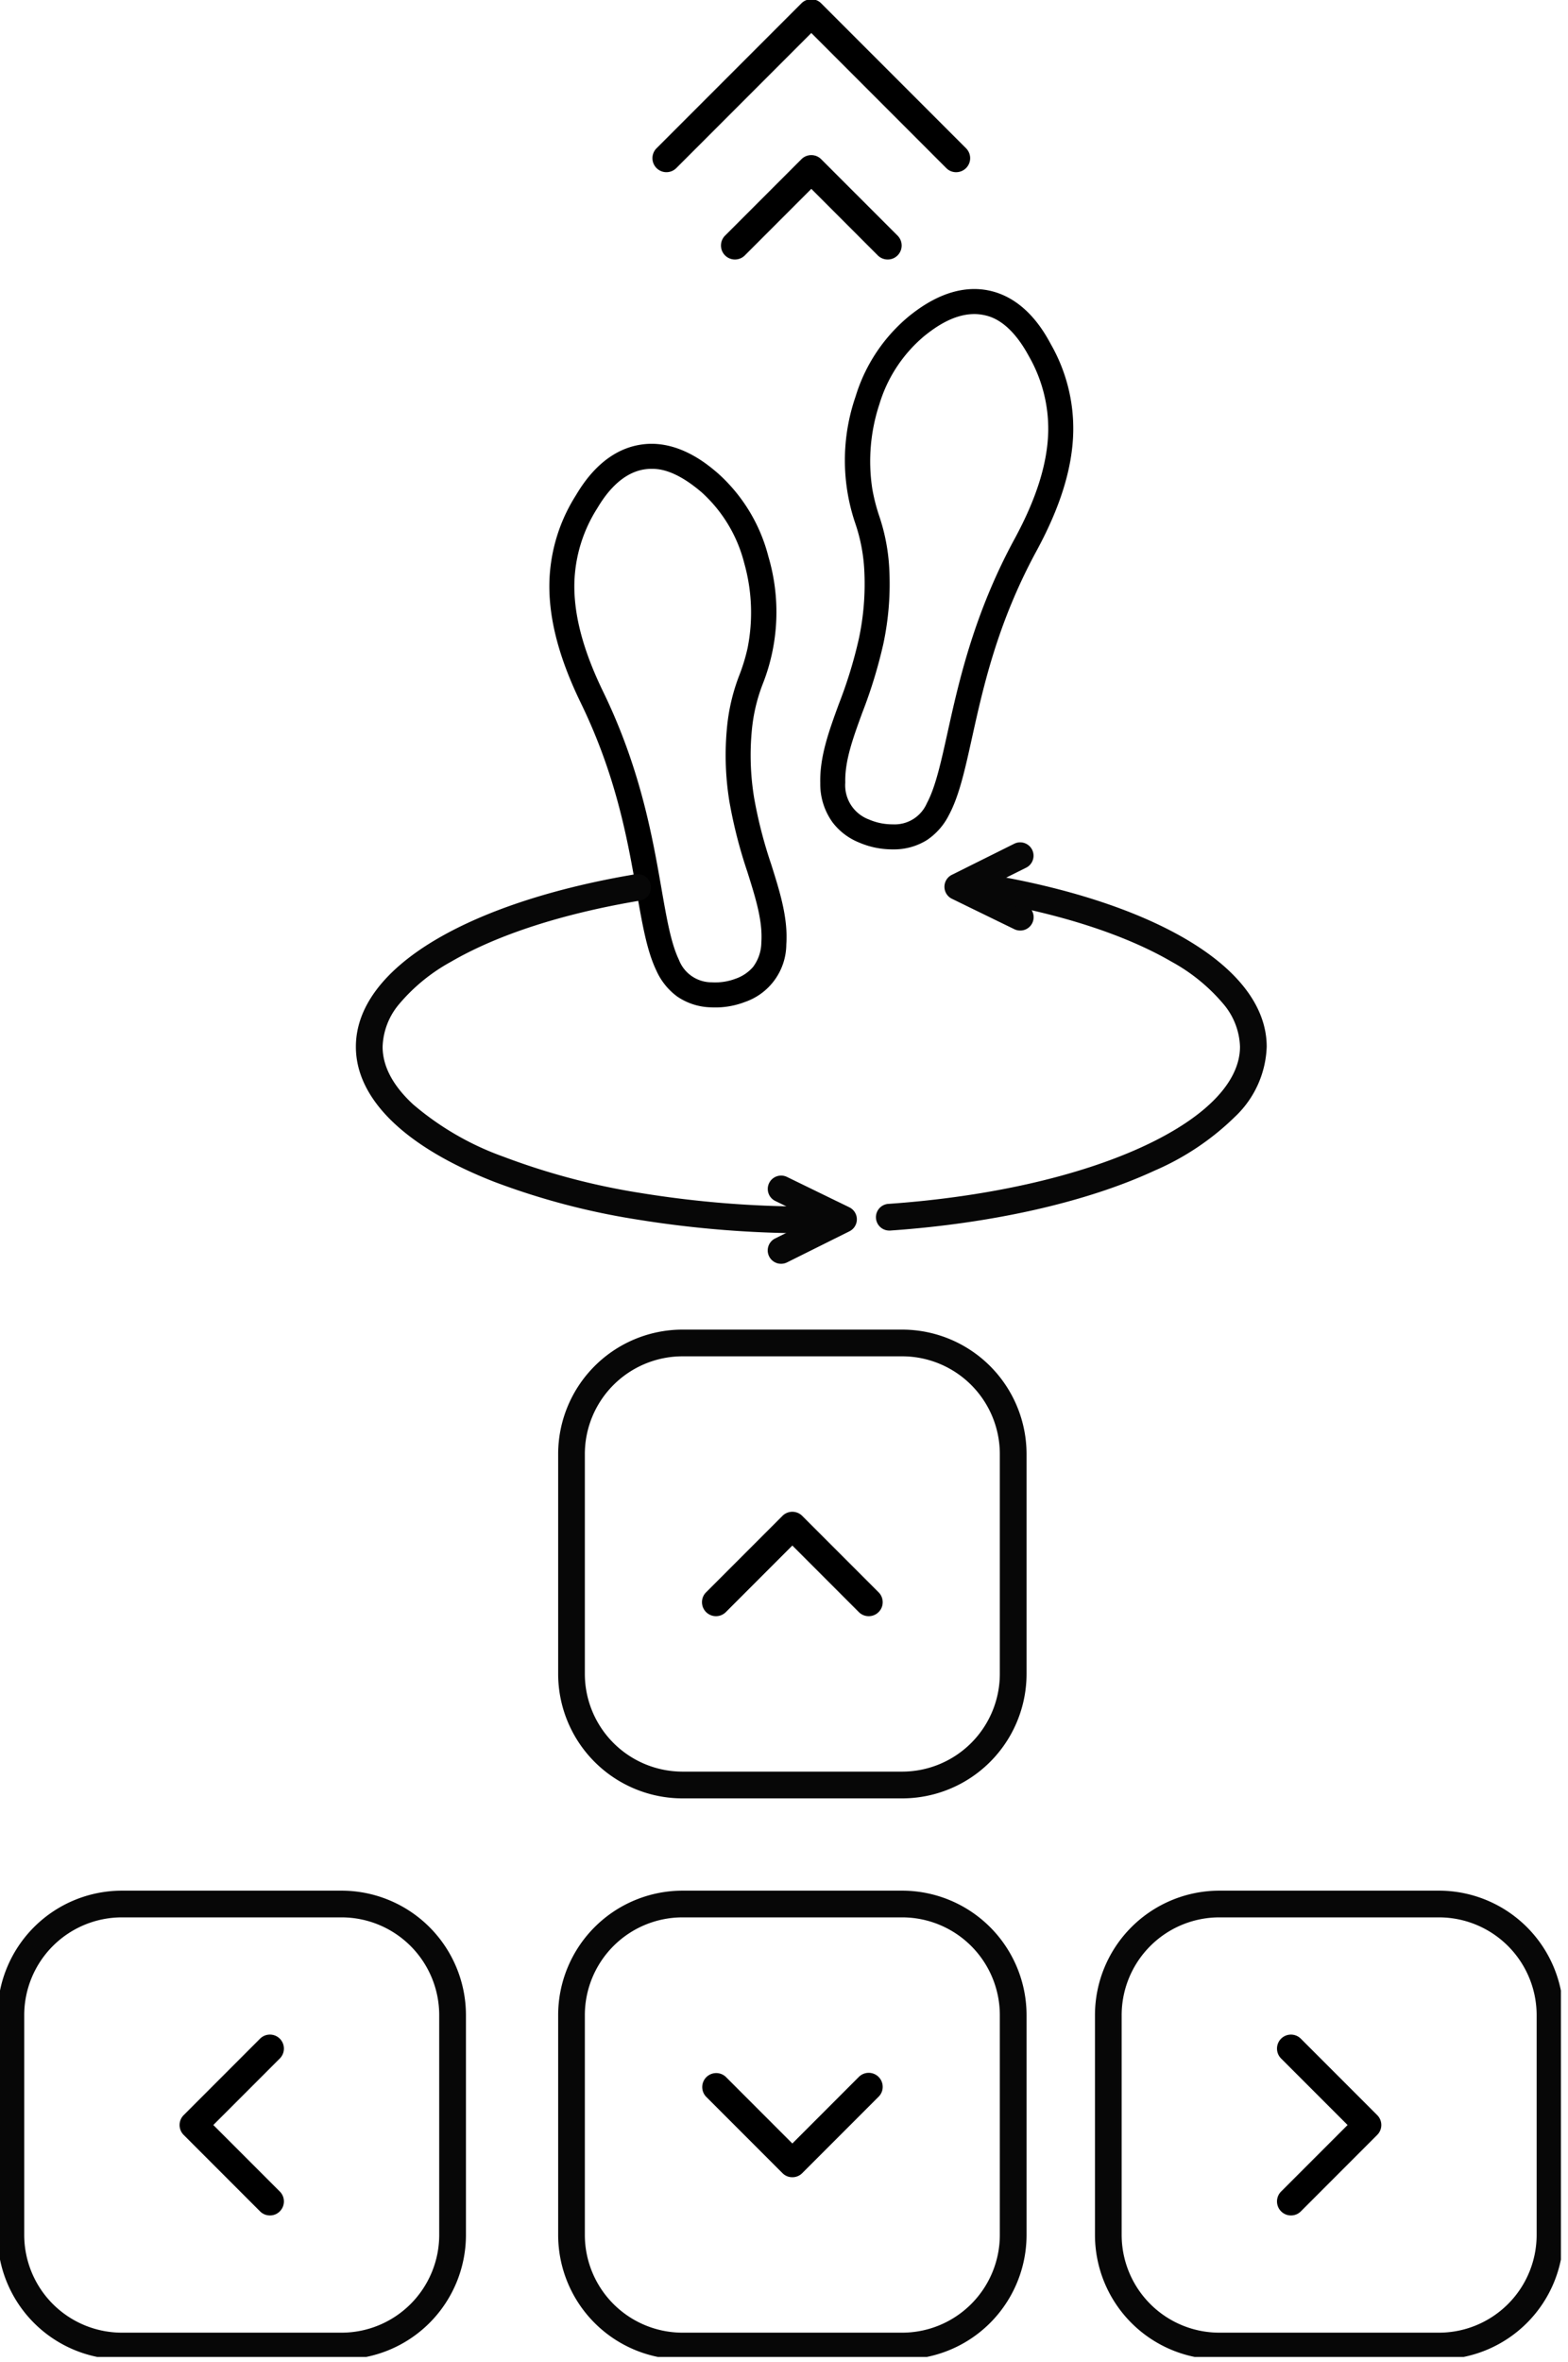
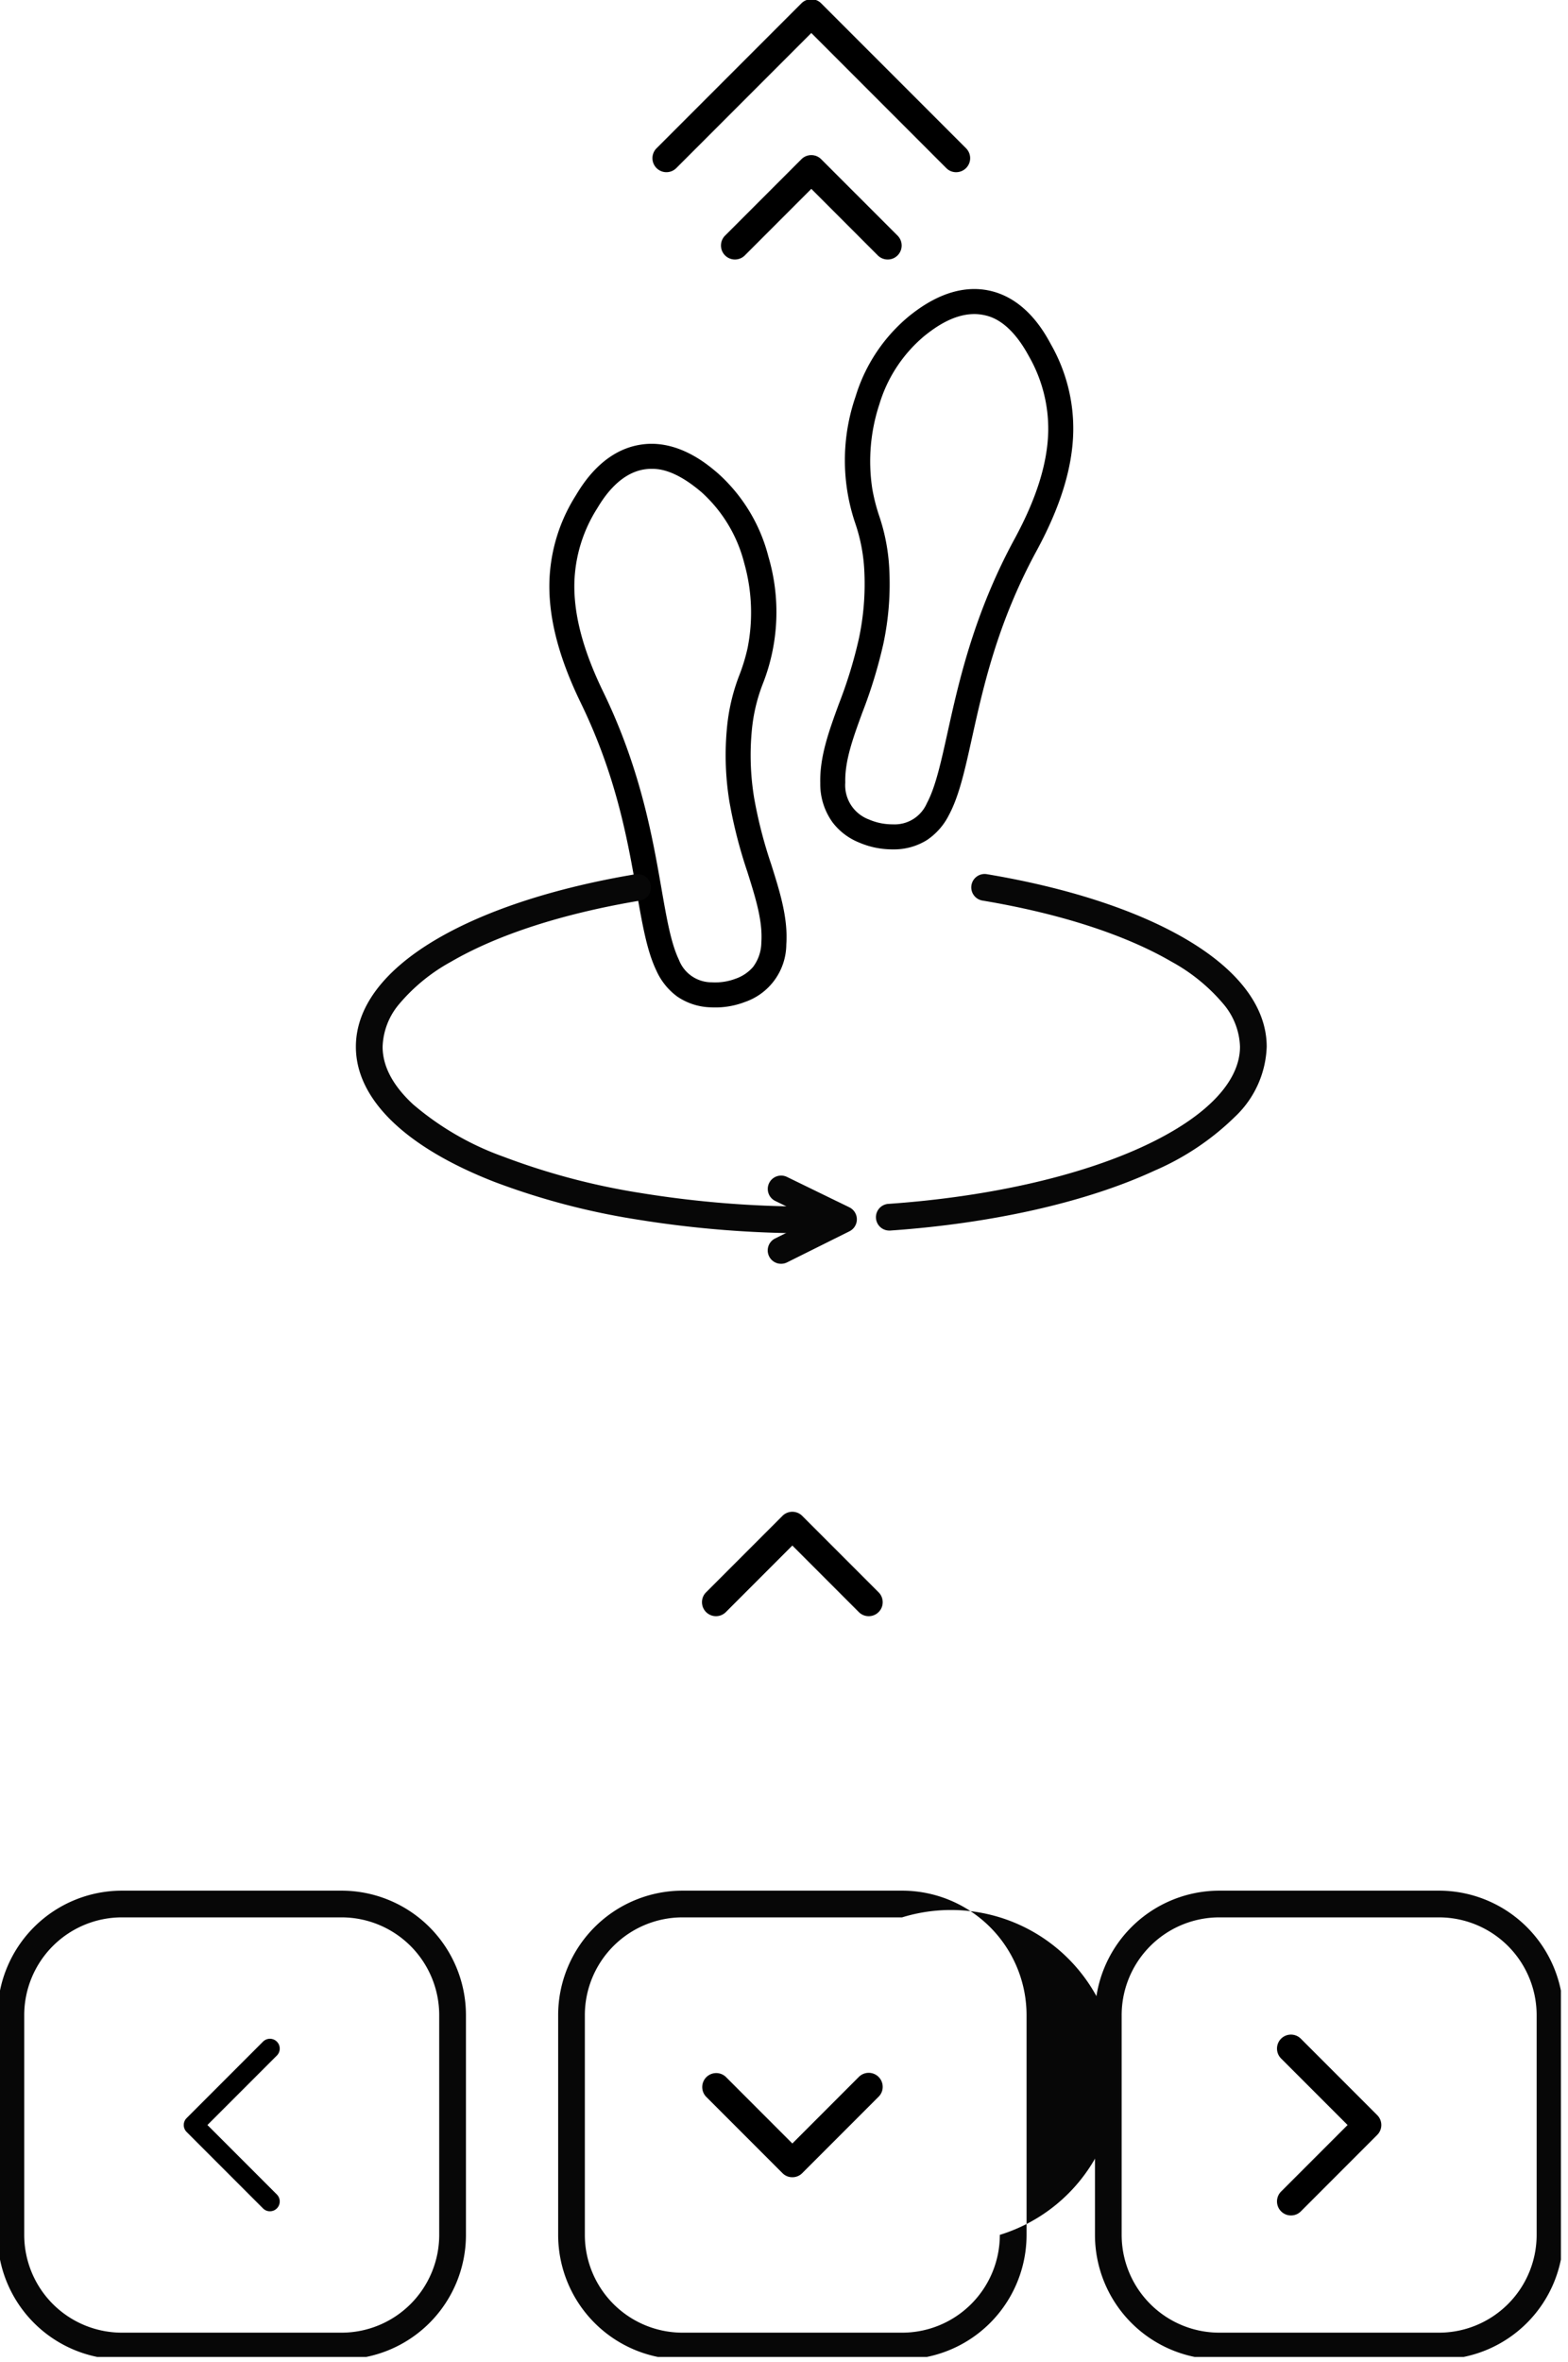
<svg xmlns="http://www.w3.org/2000/svg" width="188" height="283" viewBox="0 0 188 283">
  <defs>
    <clipPath id="clip-path">
-       <rect id="Rectangle_42" data-name="Rectangle 42" width="185.108" height="268.598" fill="none" />
-     </clipPath>
+       </clipPath>
    <clipPath id="clip-path-5">
      <rect id="Rectangle_53" data-name="Rectangle 53" width="187.149" height="282.372" fill="none" />
    </clipPath>
  </defs>
  <g id="Group_69" data-name="Group 69" transform="translate(-1103 -2451.524)">
    <g id="Group_68" data-name="Group 68" transform="translate(1103 2451.524)">
      <g id="Group_67" data-name="Group 67" clip-path="url(#clip-path-5)">
        <path id="Path_186" data-name="Path 186" d="M93.417,65.6c3.855,0,6.858,2.576,7.988,3.545a20.048,20.048,0,0,1,6.041,9.966,23.437,23.437,0,0,1-.64,15.167,20.559,20.559,0,0,0-1.339,5.576,31.441,31.441,0,0,0,.273,8.194,54.339,54.339,0,0,0,2.053,7.963c1.038,3.295,2.019,6.406,1.8,9.578a7.343,7.343,0,0,1-4.96,6.884,9.907,9.907,0,0,1-3.555.656c-.187,0-.376-.005-.563-.016a7.443,7.443,0,0,1-4.01-1.3,7.81,7.81,0,0,1-2.49-3.1c-1.125-2.341-1.667-5.445-2.353-9.374-1.08-6.184-2.423-13.88-6.713-22.706-2.624-5.4-3.854-10.117-3.761-14.423a20.366,20.366,0,0,1,3.149-10.392c.8-1.329,3.228-5.368,7.709-6.1A8.512,8.512,0,0,1,93.417,65.6Zm7.656,64.529a6.92,6.92,0,0,0,2.483-.459,4.87,4.87,0,0,0,2.043-1.385,4.971,4.971,0,0,0,1-2.907c.183-2.6-.673-5.319-1.664-8.465a57.56,57.56,0,0,1-2.154-8.389,34.481,34.481,0,0,1-.294-8.984,23.381,23.381,0,0,1,1.5-6.283,22.184,22.184,0,0,0,.967-3.2,21.786,21.786,0,0,0-.4-10.142,17.072,17.072,0,0,0-5.1-8.493C96.162,68.6,94.168,68.6,93.417,68.6a5.5,5.5,0,0,0-.889.072c-3.112.511-5,3.654-5.623,4.687a17.489,17.489,0,0,0-2.722,8.913c-.083,3.818,1.049,8.086,3.46,13.047,4.474,9.205,5.917,17.468,6.97,23.5.646,3.7,1.156,6.623,2.1,8.59a4.2,4.2,0,0,0,3.966,2.707C100.81,130.127,100.942,130.131,101.073,130.131Z" transform="translate(-15.317 -12.431)" />
        <path id="Path_187" data-name="Path 187" d="M139.52,42.84a8.544,8.544,0,0,1,1.759.182c4.449.937,6.69,5.083,7.426,6.445a20.366,20.366,0,0,1,2.677,10.522c-.1,4.306-1.543,8.963-4.408,14.239-4.683,8.624-6.372,16.252-7.73,22.381-.862,3.894-1.543,6.969-2.772,9.258a7.811,7.811,0,0,1-2.627,2.987,7.443,7.443,0,0,1-4.064,1.119h-.11a10.052,10.052,0,0,1-3.976-.826,7.5,7.5,0,0,1-3.178-2.422,7.838,7.838,0,0,1-1.466-4.678c-.08-3.178,1.04-6.243,2.226-9.488a54.349,54.349,0,0,0,2.41-7.861,31.448,31.448,0,0,0,.642-8.174,20.556,20.556,0,0,0-1.086-5.629,23.453,23.453,0,0,1,.044-15.182,20.048,20.048,0,0,1,6.483-9.683C132.887,45.156,135.849,42.84,139.52,42.84Zm-9.848,64.134h.076a4.2,4.2,0,0,0,4.082-2.526c1.033-1.923,1.674-4.819,2.486-8.487,1.324-5.98,3.137-14.169,8.022-23.164,2.632-4.847,3.955-9.059,4.045-12.877a17.487,17.487,0,0,0-2.316-9.025c-2.317-4.286-4.642-4.776-5.406-4.937a5.539,5.539,0,0,0-1.141-.118c-2.637,0-4.923,1.788-5.9,2.552a17.074,17.074,0,0,0-5.482,8.255,21.783,21.783,0,0,0-.852,10.114A22.155,22.155,0,0,0,128.108,70a23.377,23.377,0,0,1,1.216,6.343,34.488,34.488,0,0,1-.7,8.961,57.572,57.572,0,0,1-2.53,8.282c-1.132,3.1-2.11,5.774-2.044,8.383a4.374,4.374,0,0,0,2.843,4.425A7.026,7.026,0,0,0,129.672,106.973Z" transform="translate(-22.703 -8.214)" />
        <path id="Path_188" data-name="Path 188" d="M114.956,183.795a1.6,1.6,0,0,1-.715-3.037l4.562-2.271-4.55-2.215a1.6,1.6,0,0,1,1.4-2.882l7.476,3.64a1.6,1.6,0,0,1,.013,2.875l-7.476,3.722A1.6,1.6,0,0,1,114.956,183.795Z" transform="translate(-21.297 -32.389)" fill="#070707" />
-         <path id="Path_189" data-name="Path 189" d="M148.43,134.795a1.6,1.6,0,0,1-.7-.162l-7.476-3.64a1.6,1.6,0,0,1-.013-2.875l7.476-3.722a1.6,1.6,0,1,1,1.428,2.869l-4.562,2.271,4.55,2.215a1.6,1.6,0,0,1-.7,3.044Z" transform="translate(-26.114 -23.311)" fill="#070707" />
        <path id="Path_190" data-name="Path 190" d="M130.937,171.6a1.6,1.6,0,0,1-.11-3.2c11.892-.834,22.734-3.282,30.53-6.893,7.464-3.457,11.574-7.694,11.574-11.931a8.316,8.316,0,0,0-2.024-5.159,21.79,21.79,0,0,0-6.185-5.029c-5.584-3.246-13.424-5.778-22.672-7.323a1.6,1.6,0,0,1,.528-3.161c9.626,1.608,17.84,4.275,23.755,7.713,6.413,3.728,9.8,8.21,9.8,12.959a12.073,12.073,0,0,1-3.769,8.356,31.653,31.653,0,0,1-9.663,6.483c-8.141,3.771-19.382,6.321-31.653,7.181C131.013,171.6,130.975,171.6,130.937,171.6Z" transform="translate(-24.258 -24.174)" fill="#070707" />
        <path id="Path_191" data-name="Path 191" d="M107.34,171.931a128.387,128.387,0,0,1-20.892-1.652,85.909,85.909,0,0,1-17.17-4.535c-10.668-4.176-16.542-9.916-16.542-16.163,0-4.746,3.386-9.225,9.791-12.952,5.907-3.437,14.111-6.1,23.726-7.714a1.6,1.6,0,0,1,.529,3.161c-9.238,1.547-17.068,4.079-22.643,7.323a21.767,21.767,0,0,0-6.177,5.026,8.314,8.314,0,0,0-2.021,5.155c0,2.336,1.228,4.658,3.651,6.9a34.558,34.558,0,0,0,10.855,6.279,82.723,82.723,0,0,0,16.525,4.358,125.177,125.177,0,0,0,20.369,1.609,1.6,1.6,0,1,1,0,3.205Z" transform="translate(-10.067 -24.176)" fill="#070707" />
        <path id="Path_192" data-name="Path 192" d="M132.545,20.222a1.154,1.154,0,0,1-.832-.345L115.175,3.339,98.637,19.877a1.176,1.176,0,0,1-1.663-1.664L114.343.845a1.175,1.175,0,0,1,1.663,0l17.371,17.369a1.176,1.176,0,0,1-.832,2.008" transform="translate(-17.902 -0.093)" />
        <path id="Path_193" data-name="Path 193" d="M132.545,20.722a1.646,1.646,0,0,1-1.185-.49L115.175,4.046,98.99,20.23a1.676,1.676,0,0,1-2.37-2.371L113.99.491a1.675,1.675,0,0,1,2.37,0L133.731,17.86a1.676,1.676,0,0,1-1.185,2.861Zm-17.37-18.09,16.892,16.892a.676.676,0,0,0,.957-.956L115.653,1.2a.675.675,0,0,0-.956,0L97.327,18.567a.676.676,0,1,0,.956.957Z" transform="translate(-17.902 -0.093)" />
        <path id="Path_194" data-name="Path 194" d="M126.2,34.927a1.168,1.168,0,0,1-.832-.344l-8.325-8.326-8.326,8.327a1.18,1.18,0,0,1-1.662,0,1.177,1.177,0,0,1,0-1.663l9.156-9.156a1.175,1.175,0,0,1,1.663,0l9.158,9.156a1.179,1.179,0,0,1,0,1.665,1.165,1.165,0,0,1-.83.341" transform="translate(-19.769 -4.339)" />
        <path id="Path_195" data-name="Path 195" d="M126.2,35.427a1.665,1.665,0,0,1-1.185-.49l-7.971-7.972-7.972,7.973a1.68,1.68,0,0,1-2.37,0,1.677,1.677,0,0,1,0-2.369l9.156-9.156a1.675,1.675,0,0,1,2.37,0l9.158,9.156a1.679,1.679,0,0,1,0,2.371A1.662,1.662,0,0,1,126.2,35.427Zm-9.157-9.877,8.679,8.679a.679.679,0,0,0,.955,0,.679.679,0,0,0,0-.957l-9.158-9.156a.675.675,0,0,0-.956,0l-9.155,9.155a.677.677,0,0,0,0,.956.68.68,0,0,0,.954,0Z" transform="translate(-19.769 -4.339)" />
        <path id="Path_196" data-name="Path 196" d="M37.373,320.46a1.154,1.154,0,0,1-.832-.345l-9.156-9.156a1.174,1.174,0,0,1,0-1.661l9.157-9.158a1.176,1.176,0,0,1,1.664,0,1.177,1.177,0,0,1,0,1.662l-8.327,8.324,8.327,8.326a1.179,1.179,0,0,1,0,1.663,1.152,1.152,0,0,1-.831.344" transform="translate(-5.009 -55.541)" />
-         <path id="Path_197" data-name="Path 197" d="M37.373,320.96a1.646,1.646,0,0,1-1.185-.49l-9.157-9.157a1.674,1.674,0,0,1,0-2.369l9.156-9.158a1.676,1.676,0,0,1,2.372,0,1.677,1.677,0,0,1,0,2.368l-7.973,7.971,7.974,7.972a1.68,1.68,0,0,1,0,2.37A1.642,1.642,0,0,1,37.373,320.96Zm0-20.664a.657.657,0,0,0-.479.2l-9.156,9.158a.649.649,0,0,0-.2.476.657.657,0,0,0,.2.479l9.155,9.155a.676.676,0,0,0,.956,0,.678.678,0,0,0,0-.956l-8.68-8.679,8.68-8.678a.676.676,0,0,0,0-.955A.653.653,0,0,0,37.373,300.3Z" transform="translate(-5.009 -55.541)" />
        <path id="Rectangle_49" data-name="Rectangle 49" d="M13.321-1.6H39.638A14.923,14.923,0,0,1,54.561,13.321V39.638A14.923,14.923,0,0,1,39.639,54.561H13.32A14.923,14.923,0,0,1-1.6,39.638V13.321A14.923,14.923,0,0,1,13.321-1.6ZM39.639,51.355A11.718,11.718,0,0,0,51.356,39.638V13.321A11.719,11.719,0,0,0,39.638,1.6H13.321A11.719,11.719,0,0,0,1.6,13.321V39.638A11.717,11.717,0,0,0,13.32,51.355Z" transform="translate(1.305 228.109)" fill="#070707" />
        <path id="Path_198" data-name="Path 198" d="M114.253,316.923a1.15,1.15,0,0,1-.83-.344l-9.158-9.157a1.176,1.176,0,0,1,1.664-1.662l8.325,8.327,8.326-8.327a1.18,1.18,0,0,1,1.663,0,1.175,1.175,0,0,1,0,1.662l-9.156,9.156a1.154,1.154,0,0,1-.832.345" transform="translate(-19.252 -56.582)" />
        <path id="Path_199" data-name="Path 199" d="M114.253,317.423a1.641,1.641,0,0,1-1.184-.49l-9.158-9.157a1.676,1.676,0,0,1,2.371-2.368l7.971,7.972,7.972-7.974a1.676,1.676,0,0,1,2.86,1.185,1.646,1.646,0,0,1-.49,1.185l-9.157,9.157A1.647,1.647,0,0,1,114.253,317.423ZM105.1,305.916a.669.669,0,0,0-.477.2.676.676,0,0,0,0,.958l9.157,9.156a.675.675,0,0,0,.956,0l9.155-9.155a.675.675,0,0,0,0-.955.68.68,0,0,0-.956,0l-8.679,8.681-8.679-8.68A.669.669,0,0,0,105.1,305.916Z" transform="translate(-19.252 -56.582)" />
-         <path id="Rectangle_50" data-name="Rectangle 50" d="M13.321-1.6H39.637A14.923,14.923,0,0,1,54.56,13.32V39.638A14.923,14.923,0,0,1,39.637,54.561H13.32A14.923,14.923,0,0,1-1.6,39.638V13.321A14.923,14.923,0,0,1,13.321-1.6ZM39.637,51.355A11.717,11.717,0,0,0,51.355,39.638V13.32A11.717,11.717,0,0,0,39.637,1.6H13.321A11.719,11.719,0,0,0,1.6,13.321V39.638A11.718,11.718,0,0,0,13.32,51.355Z" transform="translate(68.522 228.109)" fill="#070707" />
+         <path id="Rectangle_50" data-name="Rectangle 50" d="M13.321-1.6H39.637A14.923,14.923,0,0,1,54.56,13.32V39.638A14.923,14.923,0,0,1,39.637,54.561H13.32A14.923,14.923,0,0,1-1.6,39.638V13.321A14.923,14.923,0,0,1,13.321-1.6ZM39.637,51.355A11.717,11.717,0,0,0,51.355,39.638A11.717,11.717,0,0,0,39.637,1.6H13.321A11.719,11.719,0,0,0,1.6,13.321V39.638A11.718,11.718,0,0,0,13.32,51.355Z" transform="translate(68.522 228.109)" fill="#070707" />
        <path id="Path_200" data-name="Path 200" d="M123.409,234.423a1.165,1.165,0,0,1-.832-.344l-8.325-8.327-8.326,8.327a1.18,1.18,0,0,1-1.663,0,1.175,1.175,0,0,1,0-1.662l9.156-9.156a1.174,1.174,0,0,1,1.661,0l9.158,9.157a1.174,1.174,0,0,1-.831,2.006" transform="translate(-19.252 -41.298)" />
        <path id="Path_201" data-name="Path 201" d="M123.409,234.923a1.662,1.662,0,0,1-1.186-.491l-7.971-7.972-7.972,7.974a1.676,1.676,0,0,1-2.86-1.185,1.646,1.646,0,0,1,.49-1.185l9.157-9.157a1.674,1.674,0,0,1,2.37,0l9.157,9.156a1.665,1.665,0,0,1,.49,1.185,1.644,1.644,0,0,1-.491,1.185A1.662,1.662,0,0,1,123.409,234.923Zm-9.157-9.878,8.679,8.68a.678.678,0,0,0,.955,0,.677.677,0,0,0,0-.957l-9.158-9.157a.647.647,0,0,0-.476-.2.657.657,0,0,0-.479.2l-9.155,9.155a.675.675,0,0,0,0,.955.68.68,0,0,0,.956,0Z" transform="translate(-19.252 -41.298)" />
-         <path id="Rectangle_51" data-name="Rectangle 51" d="M13.32-1.6H39.637A14.923,14.923,0,0,1,54.56,13.32V39.637A14.923,14.923,0,0,1,39.636,54.561H13.32A14.922,14.922,0,0,1-1.6,39.638V13.32A14.923,14.923,0,0,1,13.32-1.6ZM39.636,51.355A11.719,11.719,0,0,0,51.355,39.637V13.32A11.717,11.717,0,0,0,39.637,1.6H13.32A11.718,11.718,0,0,0,1.6,13.32V39.638A11.717,11.717,0,0,0,13.32,51.355Z" transform="translate(68.522 160.893)" fill="#070707" />
        <path id="Path_202" data-name="Path 202" d="M189.715,320.46a1.151,1.151,0,0,1-.832-.345,1.176,1.176,0,0,1,0-1.662l8.327-8.325-8.327-8.325a1.179,1.179,0,0,1,0-1.663,1.176,1.176,0,0,1,1.663,0L199.7,309.3a1.174,1.174,0,0,1,0,1.661l-9.157,9.158a1.156,1.156,0,0,1-.832.344" transform="translate(-34.929 -55.541)" />
        <path id="Path_203" data-name="Path 203" d="M189.715,320.96a1.641,1.641,0,0,1-1.186-.493,1.676,1.676,0,0,1,0-2.369l7.973-7.971-7.974-7.971a1.68,1.68,0,0,1,0-2.37,1.676,1.676,0,0,1,2.369,0l9.157,9.157a1.674,1.674,0,0,1,0,2.369L190.9,320.47A1.647,1.647,0,0,1,189.715,320.96Zm0-20.664a.653.653,0,0,0-.477.2.678.678,0,0,0,0,.956l8.68,8.678-8.68,8.679a.676.676,0,0,0,0,.955.676.676,0,0,0,.957,0l9.156-9.158a.674.674,0,0,0,0-.955l-9.155-9.155A.657.657,0,0,0,189.715,300.3Z" transform="translate(-34.929 -55.541)" />
        <path id="Rectangle_52" data-name="Rectangle 52" d="M13.321-1.6H39.637A14.923,14.923,0,0,1,54.56,13.321V39.638A14.923,14.923,0,0,1,39.638,54.561H13.32A14.923,14.923,0,0,1-1.6,39.638V13.321A14.923,14.923,0,0,1,13.321-1.6ZM39.638,51.355A11.717,11.717,0,0,0,51.355,39.638V13.321A11.719,11.719,0,0,0,39.637,1.6H13.321A11.719,11.719,0,0,0,1.6,13.321V39.638A11.718,11.718,0,0,0,13.32,51.355Z" transform="translate(132.885 228.109)" fill="#070707" />
      </g>
    </g>
  </g>
</svg>